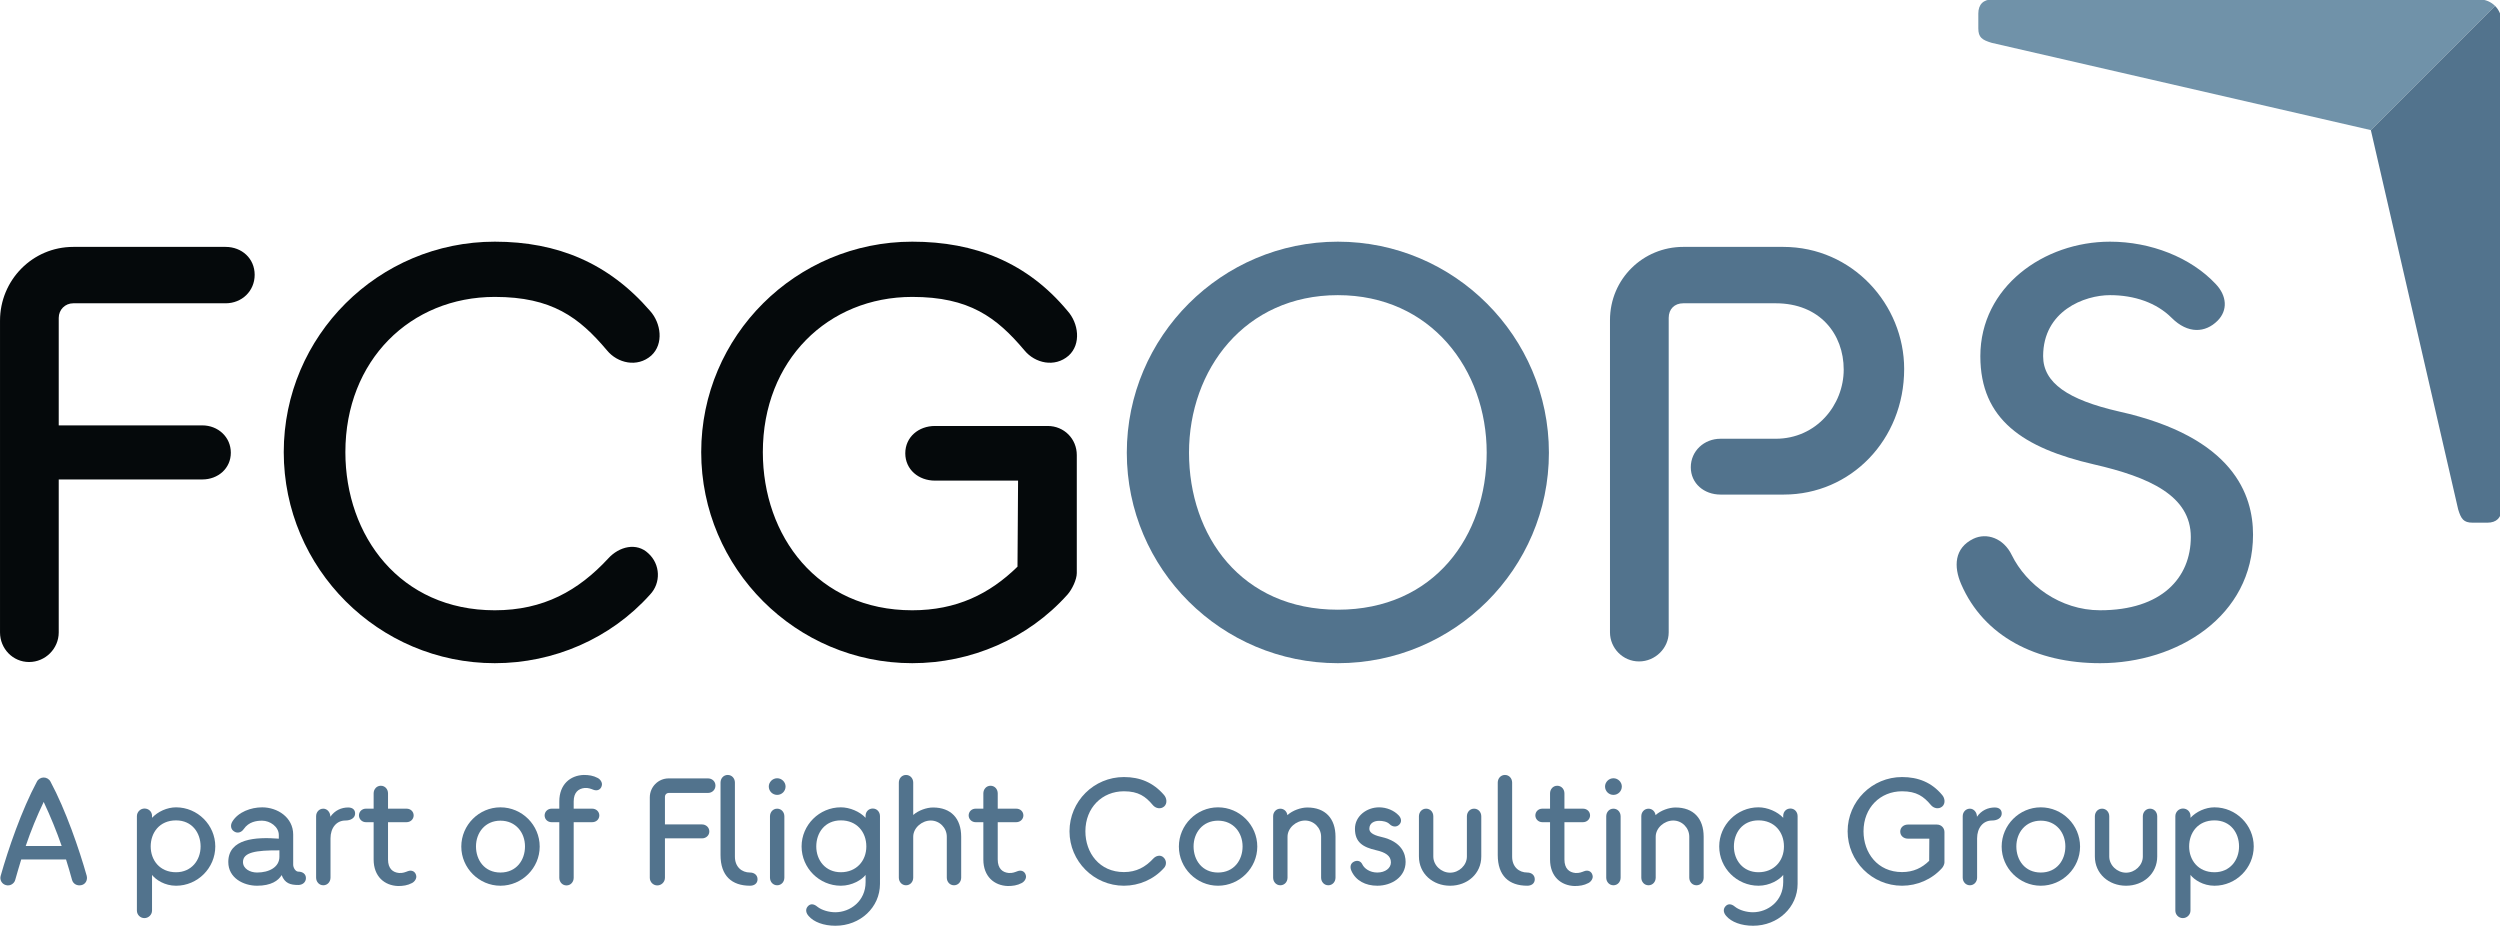
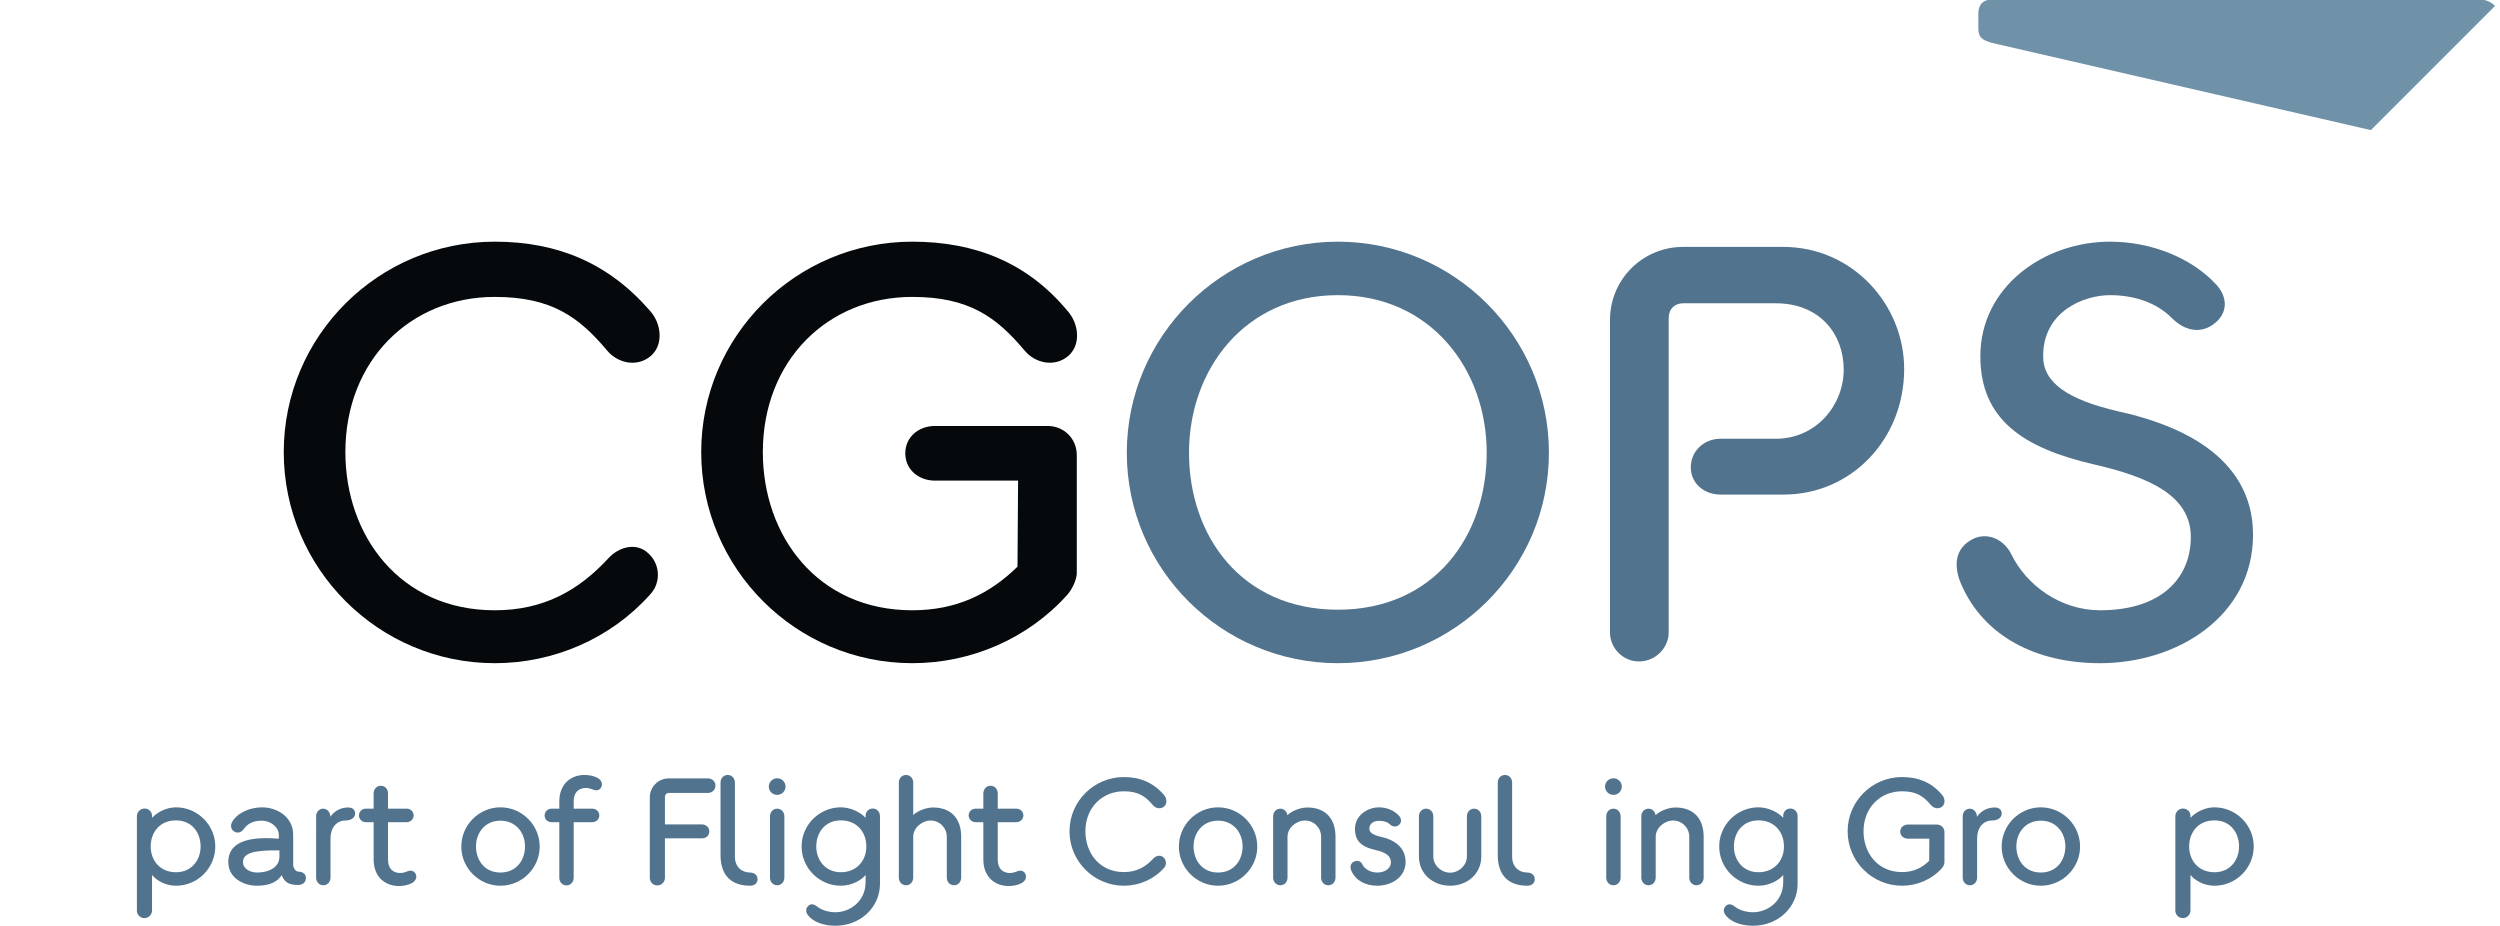
<svg xmlns="http://www.w3.org/2000/svg" xmlns:ns1="http://www.inkscape.org/namespaces/inkscape" xmlns:ns2="http://sodipodi.sourceforge.net/DTD/sodipodi-0.dtd" width="73.19mm" height="27.102mm" viewBox="0 0 73.19 27.102" version="1.1" id="svg8" ns1:version="1.0.2-2 (e86c870879, 2021-01-15)" ns2:docname="fcgops.svg">
  <defs id="defs2">
    <clipPath clipPathUnits="userSpaceOnUse" id="clipPath2412">
      <path d="M 0,0 H 207.496 V 76.859 H 0 Z" id="path2410" />
    </clipPath>
  </defs>
  <ns2:namedview id="base" pagecolor="#ffffff" bordercolor="#666666" borderopacity="1.0" ns1:pageopacity="0.0" ns1:pageshadow="2" ns1:zoom="0.49497475" ns1:cx="675.98331" ns1:cy="267.15114" ns1:document-units="mm" ns1:current-layer="layer1" ns1:document-rotation="0" showgrid="false" fit-margin-top="0" fit-margin-left="0" fit-margin-right="0" fit-margin-bottom="0" ns1:window-width="2560" ns1:window-height="1017" ns1:window-x="-8" ns1:window-y="-8" ns1:window-maximized="1" />
  <g ns1:label="Слой 1" ns1:groupmode="layer" id="layer1" transform="translate(-82.745,-113.852)">
    <g id="g2408" clip-path="url(#clipPath2412)" transform="matrix(0.353,0,0,-0.353,82.735,140.966)">
      <g id="g2414" transform="translate(4.899,50.451)">
-         <path d="m 0,0 v -8.92 h 11.91 c 1.302,0 2.363,-0.964 2.363,-2.267 0,-1.302 -1.061,-2.217 -2.363,-2.217 H 0 v -12.682 c 0,-1.35 -1.108,-2.459 -2.459,-2.459 -1.35,0 -2.411,1.109 -2.411,2.459 v 25.845 c 0,3.375 2.7,6.124 6.076,6.124 h 12.632 c 1.351,0 2.412,-0.964 2.412,-2.314 0,-1.35 -1.061,-2.363 -2.412,-2.363 H 1.206 C 0.531,1.206 0,0.676 0,0" style="fill:#05090b;fill-opacity:1;fill-rule:nonzero;stroke:none" id="path2416" />
-       </g>
+         </g>
      <g id="g2418" transform="translate(23.561,39.312)">
        <path d="m 0,0 c 0,9.644 7.859,17.455 17.503,17.455 5.208,0 9.451,-1.784 12.875,-5.738 0.915,-1.012 1.156,-2.748 0.096,-3.713 -1.157,-1.012 -2.797,-0.626 -3.665,0.435 -2.314,2.747 -4.581,4.435 -9.306,4.435 C 10.512,12.874 5.111,7.619 5.111,0 c 0,-6.943 4.532,-13.115 12.392,-13.115 4.051,0 6.944,1.639 9.402,4.291 0.917,1.013 2.364,1.35 3.328,0.434 1.012,-0.916 1.06,-2.459 0.145,-3.424 -3.28,-3.664 -8.005,-5.689 -12.875,-5.689 C 7.859,-17.503 0,-9.643 0,0" style="fill:#05090b;fill-opacity:1;fill-rule:nonzero;stroke:none" id="path2420" />
      </g>
      <g id="g2422" transform="translate(58.183,39.312)">
        <path d="m 0,0 c 0,9.644 7.86,17.455 17.503,17.455 5.208,0 9.547,-1.736 12.874,-5.738 0.916,-1.012 1.157,-2.748 0.097,-3.713 -1.157,-1.012 -2.797,-0.626 -3.665,0.435 -2.314,2.747 -4.581,4.435 -9.306,4.435 C 10.512,12.874 5.111,7.619 5.111,0 c 0,-6.943 4.532,-13.115 12.392,-13.115 3.665,0 6.413,1.35 8.728,3.616 0,1.447 0.048,5.352 0.048,7.137 h -6.895 c -1.35,0 -2.459,0.916 -2.459,2.266 0,1.35 1.109,2.266 2.459,2.266 h 9.354 c 1.35,0 2.411,-1.061 2.411,-2.411 v -9.788 c 0,-0.531 -0.386,-1.35 -0.772,-1.785 -3.279,-3.664 -8.004,-5.689 -12.874,-5.689 C 7.86,-17.503 0,-9.643 0,0" style="fill:#05090b;fill-opacity:1;fill-rule:nonzero;stroke:none" id="path2424" />
      </g>
      <g id="g2426" transform="translate(110.983,56.767)">
        <path d="m 0,0 c 9.644,0 17.504,-7.859 17.504,-17.503 0,-9.643 -7.86,-17.455 -17.504,-17.455 -9.643,0 -17.503,7.812 -17.503,17.455 C -17.503,-7.859 -9.643,0 0,0 m 0,-4.435 c -7.715,0 -12.344,-6.172 -12.344,-13.068 0,-6.895 4.34,-13.019 12.344,-13.019 8.004,0 12.344,6.124 12.344,13.019 0,6.896 -4.629,13.068 -12.344,13.068" style="fill:#52738d;fill-opacity:1;fill-rule:nonzero;stroke:none" id="path2428" />
      </g>
      <g id="g2430" transform="translate(142.713,35.793)">
        <path d="m 0,0 c -1.35,0 -2.459,0.916 -2.459,2.266 0,1.35 1.109,2.363 2.459,2.363 h 4.581 c 3.375,0 5.642,2.797 5.642,5.738 0,2.941 -1.977,5.497 -5.642,5.497 h -7.667 c -0.723,0 -1.205,-0.482 -1.205,-1.206 v -26.086 c 0,-1.301 -1.109,-2.411 -2.459,-2.411 -1.35,0 -2.411,1.11 -2.411,2.411 v 25.893 c 0,3.424 2.748,6.076 6.075,6.076 h 8.294 c 5.737,0 10.029,-4.774 10.029,-10.126 C 15.237,4.533 10.801,0 5.256,0 Z" style="fill:#52738d;fill-opacity:1;fill-rule:nonzero;stroke:none" id="path2432" />
      </g>
      <g id="g2434" transform="translate(162.677,28.367)">
        <path d="m 0,0 c -0.627,1.447 -0.578,2.99 1.013,3.761 1.108,0.531 2.507,0.048 3.182,-1.349 1.205,-2.46 4.002,-4.581 7.329,-4.581 5.112,0 7.522,2.699 7.522,6.075 0,3.424 -3.424,4.966 -8.052,6.027 -5.835,1.35 -9.403,3.713 -9.403,8.968 0,5.739 5.255,9.499 10.753,9.499 3.375,0 6.702,-1.301 8.776,-3.52 0.916,-0.963 1.012,-2.169 0.144,-3.037 -1.012,-1.012 -2.459,-1.109 -3.809,0.241 -1.254,1.253 -3.086,1.881 -5.111,1.881 -2.121,0 -5.546,-1.302 -5.546,-5.064 0,-2.218 2.074,-3.616 6.269,-4.58 C 22.615,12.199 24.206,7.378 24.206,4.099 24.206,-2.652 17.937,-6.558 11.524,-6.558 6.22,-6.558 1.88,-4.34 0,0" style="fill:#52738d;fill-opacity:1;fill-rule:nonzero;stroke:none" id="path2436" />
      </g>
      <g id="g2438" transform="translate(5.505,5.529)">
-         <path d="m 0,0 h -3.717 c -0.174,-0.559 -0.336,-1.131 -0.497,-1.691 -0.075,-0.298 -0.41,-0.535 -0.771,-0.435 -0.336,0.087 -0.534,0.435 -0.435,0.771 0.621,2.2 1.74,5.457 3.008,7.819 0.112,0.211 0.336,0.335 0.559,0.335 0.225,0 0.448,-0.124 0.56,-0.335 C -0.025,4.102 1.094,0.845 1.715,-1.355 1.802,-1.691 1.628,-2.052 1.28,-2.126 0.907,-2.213 0.584,-2.014 0.497,-1.691 0.348,-1.131 0.174,-0.559 0,0 m -3.344,1.119 h 2.983 C -0.784,2.337 -1.281,3.555 -1.853,4.774 -2.424,3.58 -2.922,2.362 -3.344,1.119" style="fill:#52738d;fill-opacity:1;fill-rule:nonzero;stroke:none" id="path2440" />
-       </g>
+         </g>
      <g id="g2442" transform="translate(12.637,8.984)">
        <path d="m 0,0 c 0.472,0.51 1.244,0.87 1.99,0.87 1.789,0 3.256,-1.466 3.256,-3.244 0,-1.79 -1.467,-3.258 -3.256,-3.258 -0.945,0 -1.679,0.498 -1.99,0.896 v -2.959 c 0,-0.336 -0.286,-0.622 -0.633,-0.622 -0.349,0 -0.622,0.286 -0.622,0.622 v 7.832 c 0,0.347 0.286,0.634 0.633,0.634 0.336,0 0.61,-0.249 0.622,-0.585 z m 1.99,-0.212 c -1.381,0 -2.101,-1.032 -2.101,-2.162 0,-1.144 0.757,-2.139 2.101,-2.139 1.279,0 2.038,0.995 2.038,2.139 0,1.13 -0.709,2.162 -2.038,2.162" style="fill:#52738d;fill-opacity:1;fill-rule:nonzero;stroke:none" id="path2444" />
      </g>
      <g id="g2446" transform="translate(25.401,3.987)">
        <path d="m 0,0 c 0,-0.349 -0.285,-0.572 -0.634,-0.572 -0.659,0 -1.119,0.137 -1.38,0.82 -0.273,-0.46 -0.87,-0.882 -2.038,-0.882 -1.132,0 -2.387,0.646 -2.387,1.964 0,1.951 2.274,2.088 4.19,1.939 v 0.298 c 0,0.696 -0.734,1.194 -1.381,1.194 -0.472,0 -1.106,-0.087 -1.529,-0.696 -0.186,-0.274 -0.509,-0.386 -0.795,-0.199 -0.299,0.186 -0.323,0.535 -0.149,0.82 0.485,0.796 1.541,1.181 2.473,1.181 1.256,0 2.573,-0.82 2.573,-2.262 V 1.106 C -1.057,0.87 -0.87,0.534 -0.634,0.534 -0.285,0.534 0,0.348 0,0 M -2.2,2.299 C -4.165,2.312 -5.221,2.138 -5.221,1.33 c 0,-0.547 0.572,-0.87 1.169,-0.87 1.019,0 1.852,0.46 1.852,1.305 z" style="fill:#52738d;fill-opacity:1;fill-rule:nonzero;stroke:none" id="path2448" />
      </g>
      <g id="g2450" transform="translate(28.669,8.761)">
        <path d="m 0,0 c -0.733,0 -1.23,-0.609 -1.23,-1.48 v -3.256 c 0,-0.349 -0.249,-0.635 -0.597,-0.635 -0.348,0 -0.597,0.286 -0.597,0.635 V 0.36 c 0,0.336 0.249,0.622 0.597,0.622 0.311,0 0.584,-0.286 0.584,-0.672 0.373,0.536 0.92,0.771 1.479,0.771 0.399,0 0.597,-0.224 0.572,-0.547 C 0.783,0.223 0.472,0 0,0" style="fill:#52738d;fill-opacity:1;fill-rule:nonzero;stroke:none" id="path2452" />
      </g>
      <g id="g2454" transform="translate(33.043,3.328)">
        <path d="m 0,0 c -1.119,0.037 -2.027,0.783 -2.027,2.201 v 3.094 h -0.646 c -0.311,0 -0.572,0.249 -0.572,0.56 0,0.323 0.261,0.56 0.572,0.56 h 0.646 v 1.267 c 0,0.348 0.249,0.634 0.597,0.634 0.348,0 0.596,-0.286 0.596,-0.634 V 6.415 h 1.542 c 0.324,0 0.584,-0.237 0.584,-0.56 0,-0.311 -0.26,-0.56 -0.584,-0.56 H -0.834 V 2.201 c 0,-0.759 0.398,-1.07 0.908,-1.119 C 0.385,1.056 0.609,1.156 0.807,1.23 1.13,1.355 1.416,1.206 1.492,0.907 1.579,0.647 1.379,0.36 1.156,0.248 0.783,0.05 0.41,0 0,0" style="fill:#52738d;fill-opacity:1;fill-rule:nonzero;stroke:none" id="path2456" />
      </g>
      <g id="g2458" transform="translate(41.531,9.854)">
        <path d="M 0,0 C 1.79,0 3.257,-1.466 3.257,-3.256 3.257,-5.034 1.79,-6.501 0,-6.501 c -1.778,0 -3.245,1.467 -3.245,3.245 C -3.245,-1.466 -1.778,0 0,0 m 0,-1.106 c -1.268,0 -2.027,-0.994 -2.027,-2.138 0,-1.131 0.709,-2.163 2.027,-2.163 1.33,0 2.038,1.032 2.038,2.163 0,1.144 -0.758,2.138 -2.038,2.138" style="fill:#52738d;fill-opacity:1;fill-rule:nonzero;stroke:none" id="path2460" />
      </g>
      <g id="g2462" transform="translate(49.932,11.632)">
        <path d="m 0,0 c -0.075,-0.298 -0.361,-0.447 -0.684,-0.323 -0.199,0.075 -0.423,0.174 -0.734,0.15 -0.509,-0.051 -0.907,-0.361 -0.907,-1.12 v -0.596 h 1.541 c 0.324,0 0.585,-0.249 0.585,-0.559 0,-0.324 -0.261,-0.561 -0.585,-0.561 H -2.325 V -7.62 c 0,-0.348 -0.248,-0.634 -0.597,-0.634 -0.347,0 -0.596,0.286 -0.596,0.634 v 4.611 h -0.647 c -0.311,0 -0.571,0.237 -0.571,0.561 0,0.31 0.26,0.559 0.571,0.559 h 0.647 v 0.596 c 0,1.418 0.908,2.164 2.026,2.201 0.41,0 0.783,-0.05 1.156,-0.249 C -0.112,0.548 0.087,0.262 0,0" style="fill:#52738d;fill-opacity:1;fill-rule:nonzero;stroke:none" id="path2464" />
      </g>
      <g id="g2466" transform="translate(55.175,10.737)">
        <path d="m 0,0 v -2.3 h 3.071 c 0.335,0 0.609,-0.248 0.609,-0.584 0,-0.335 -0.274,-0.572 -0.609,-0.572 H 0 v -3.269 c 0,-0.348 -0.286,-0.634 -0.634,-0.634 -0.348,0 -0.622,0.286 -0.622,0.634 v 6.663 c 0,0.87 0.696,1.579 1.567,1.579 H 3.568 C 3.916,1.517 4.189,1.268 4.189,0.92 4.189,0.572 3.916,0.311 3.568,0.311 H 0.311 C 0.137,0.311 0,0.175 0,0" style="fill:#52738d;fill-opacity:1;fill-rule:nonzero;stroke:none" id="path2468" />
      </g>
      <g id="g2470" transform="translate(59.785,11.905)">
        <path d="M 0,0 C 0,0.349 0.249,0.635 0.596,0.635 0.945,0.635 1.193,0.349 1.193,0 v -6.14 c 0,-0.846 0.559,-1.318 1.256,-1.318 0.348,0 0.621,-0.212 0.621,-0.559 0,-0.349 -0.273,-0.535 -0.621,-0.535 C 0.932,-8.552 0,-7.731 0,-6.004 Z" style="fill:#52738d;fill-opacity:1;fill-rule:nonzero;stroke:none" id="path2472" />
      </g>
      <g id="g2474" transform="translate(65.179,11.582)">
        <path d="m 0,0 c 0,-0.385 -0.31,-0.696 -0.696,-0.696 -0.386,0 -0.696,0.311 -0.696,0.696 0,0.361 0.31,0.684 0.696,0.684 C -0.31,0.684 0,0.361 0,0 m -1.293,-7.558 v 5.084 c 0,0.349 0.249,0.635 0.597,0.635 0.348,0 0.596,-0.286 0.596,-0.635 v -5.084 c 0,-0.348 -0.248,-0.634 -0.596,-0.634 -0.348,0 -0.597,0.286 -0.597,0.634" style="fill:#52738d;fill-opacity:1;fill-rule:nonzero;stroke:none" id="path2476" />
      </g>
      <g id="g2478" transform="translate(71.816,9.171)">
        <path d="m 0,0 c 0.012,0.336 0.261,0.584 0.597,0.584 0.348,0 0.596,-0.286 0.596,-0.633 v -5.62 c 0,-1.939 -1.628,-3.468 -3.692,-3.468 -0.982,0 -1.802,0.31 -2.225,0.808 -0.212,0.236 -0.298,0.547 -0.062,0.809 0.223,0.248 0.522,0.186 0.783,-0.038 0.373,-0.298 0.982,-0.46 1.491,-0.46 1.231,0 2.512,0.919 2.512,2.499 v 0.596 c -0.311,-0.398 -1.107,-0.895 -2.051,-0.895 -1.79,0 -3.257,1.467 -3.257,3.257 0,1.778 1.467,3.245 3.257,3.245 0.746,0 1.579,-0.361 2.051,-0.87 z m -2.051,-4.699 c 1.267,0 2.113,0.92 2.113,2.138 0,1.206 -0.796,2.163 -2.113,2.163 -1.331,0 -2.039,-1.032 -2.039,-2.163 0,-1.143 0.758,-2.138 2.039,-2.138" style="fill:#52738d;fill-opacity:1;fill-rule:nonzero;stroke:none" id="path2480" />
      </g>
      <g id="g2482" transform="translate(78.551,4.024)">
        <path d="m 0,0 v 3.393 c 0,0.734 -0.597,1.343 -1.331,1.343 -0.733,0 -1.454,-0.609 -1.454,-1.343 V 0 c 0,-0.349 -0.248,-0.634 -0.597,-0.634 -0.347,0 -0.596,0.285 -0.596,0.634 v 7.881 c 0,0.348 0.249,0.634 0.596,0.634 0.349,0 0.597,-0.286 0.597,-0.634 V 5.196 c 0.435,0.386 1.119,0.621 1.641,0.621 1.492,0 2.337,-0.907 2.337,-2.424 V 0 C 1.193,-0.349 0.945,-0.634 0.596,-0.634 0.249,-0.634 0,-0.349 0,0" style="fill:#52738d;fill-opacity:1;fill-rule:nonzero;stroke:none" id="path2484" />
      </g>
      <g id="g2486" transform="translate(83.609,3.328)">
        <path d="m 0,0 c -1.119,0.037 -2.027,0.783 -2.027,2.201 v 3.094 h -0.646 c -0.311,0 -0.572,0.249 -0.572,0.56 0,0.323 0.261,0.56 0.572,0.56 h 0.646 v 1.267 c 0,0.348 0.249,0.634 0.597,0.634 0.348,0 0.596,-0.286 0.596,-0.634 V 6.415 h 1.542 c 0.324,0 0.585,-0.237 0.585,-0.56 0,-0.311 -0.261,-0.56 -0.585,-0.56 H -0.834 V 2.201 c 0,-0.759 0.399,-1.07 0.908,-1.119 C 0.385,1.056 0.609,1.156 0.807,1.23 1.13,1.355 1.416,1.206 1.492,0.907 1.578,0.647 1.38,0.36 1.156,0.248 0.783,0.05 0.41,0 0,0" style="fill:#52738d;fill-opacity:1;fill-rule:nonzero;stroke:none" id="path2488" />
      </g>
      <g id="g2490" transform="translate(88.727,7.866)">
        <path d="M 0,0 C 0,2.486 2.026,4.5 4.513,4.5 5.855,4.5 6.95,4.04 7.832,3.021 8.068,2.76 8.13,2.312 7.856,2.064 7.559,1.802 7.136,1.902 6.911,2.175 6.315,2.884 5.731,3.319 4.513,3.319 2.71,3.319 1.318,1.964 1.318,0 c 0,-1.79 1.168,-3.382 3.195,-3.382 1.044,0 1.789,0.424 2.424,1.107 0.236,0.261 0.609,0.348 0.857,0.112 C 8.056,-2.399 8.068,-2.798 7.832,-3.046 6.987,-3.991 5.768,-4.513 4.513,-4.513 2.026,-4.513 0,-2.486 0,0" style="fill:#52738d;fill-opacity:1;fill-rule:nonzero;stroke:none" id="path2492" />
      </g>
      <g id="g2494" transform="translate(101.044,9.854)">
        <path d="M 0,0 C 1.79,0 3.257,-1.466 3.257,-3.256 3.257,-5.034 1.79,-6.501 0,-6.501 c -1.778,0 -3.245,1.467 -3.245,3.245 C -3.245,-1.466 -1.778,0 0,0 m 0,-1.106 c -1.268,0 -2.027,-0.994 -2.027,-2.138 0,-1.131 0.709,-2.163 2.027,-2.163 1.33,0 2.038,1.032 2.038,2.163 0,1.144 -0.758,2.138 -2.038,2.138" style="fill:#52738d;fill-opacity:1;fill-rule:nonzero;stroke:none" id="path2496" />
      </g>
      <g id="g2498" transform="translate(109.594,4.024)">
        <path d="m 0,0 v 3.393 c 0,0.734 -0.597,1.343 -1.33,1.343 -0.734,0 -1.455,-0.609 -1.455,-1.343 V 0 c 0,-0.349 -0.248,-0.634 -0.597,-0.634 -0.347,0 -0.596,0.285 -0.596,0.634 v 5.096 c 0,0.336 0.249,0.622 0.596,0.622 0.312,0 0.548,-0.236 0.585,-0.535 0.435,0.399 1.131,0.634 1.653,0.634 1.493,0 2.338,-0.907 2.338,-2.424 V 0 C 1.194,-0.349 0.945,-0.634 0.596,-0.634 0.249,-0.634 0,-0.349 0,0" style="fill:#52738d;fill-opacity:1;fill-rule:nonzero;stroke:none" id="path2500" />
      </g>
      <g id="g2502" transform="translate(112.115,4.571)">
        <path d="M 0,0 C -0.148,0.311 -0.1,0.635 0.212,0.783 0.448,0.895 0.746,0.87 0.895,0.559 1.057,0.212 1.517,-0.124 2.138,-0.124 c 0.66,0 1.131,0.36 1.131,0.845 0,0.547 -0.46,0.833 -1.23,1.007 -1.081,0.249 -1.753,0.646 -1.753,1.778 0,1.057 0.982,1.777 2.001,1.777 0.635,0 1.244,-0.261 1.629,-0.67 C 4.152,4.364 4.177,4.052 3.953,3.841 3.742,3.631 3.407,3.642 3.158,3.891 2.946,4.102 2.586,4.164 2.287,4.164 1.902,4.164 1.48,3.991 1.48,3.506 1.48,3.258 1.678,3.009 2.449,2.835 4.227,2.437 4.487,1.368 4.487,0.759 4.487,-0.497 3.332,-1.218 2.138,-1.218 1.157,-1.218 0.361,-0.795 0,0" style="fill:#52738d;fill-opacity:1;fill-rule:nonzero;stroke:none" id="path2504" />
      </g>
      <g id="g2506" transform="translate(122.878,9.108)">
        <path d="m 0,0 v -3.332 c 0,-1.429 -1.156,-2.424 -2.585,-2.424 -1.43,0 -2.586,0.995 -2.586,2.424 V 0 c 0,0.349 0.249,0.635 0.597,0.635 0.348,0 0.596,-0.286 0.596,-0.635 v -3.332 c 0,-0.733 0.659,-1.342 1.393,-1.342 0.733,0 1.392,0.609 1.392,1.342 V 0 c 0,0.349 0.249,0.635 0.596,0.635 C -0.248,0.635 0,0.349 0,0" style="fill:#52738d;fill-opacity:1;fill-rule:nonzero;stroke:none" id="path2508" />
      </g>
      <g id="g2510" transform="translate(124.244,11.905)">
        <path d="M 0,0 C 0,0.349 0.249,0.635 0.597,0.635 0.945,0.635 1.193,0.349 1.193,0 v -6.14 c 0,-0.846 0.559,-1.318 1.256,-1.318 0.348,0 0.621,-0.212 0.621,-0.559 0,-0.349 -0.273,-0.535 -0.621,-0.535 C 0.932,-8.552 0,-7.731 0,-6.004 Z" style="fill:#52738d;fill-opacity:1;fill-rule:nonzero;stroke:none" id="path2512" />
      </g>
      <g id="g2514" transform="translate(130.608,3.328)">
-         <path d="m 0,0 c -1.119,0.037 -2.027,0.783 -2.027,2.201 v 3.094 h -0.646 c -0.311,0 -0.572,0.249 -0.572,0.56 0,0.323 0.261,0.56 0.572,0.56 h 0.646 v 1.267 c 0,0.348 0.249,0.634 0.597,0.634 0.348,0 0.596,-0.286 0.596,-0.634 V 6.415 h 1.542 c 0.324,0 0.584,-0.237 0.584,-0.56 0,-0.311 -0.26,-0.56 -0.584,-0.56 H -0.834 V 2.201 c 0,-0.759 0.398,-1.07 0.908,-1.119 C 0.384,1.056 0.609,1.156 0.807,1.23 1.13,1.355 1.417,1.206 1.492,0.907 1.579,0.647 1.379,0.36 1.156,0.248 0.783,0.05 0.41,0 0,0" style="fill:#52738d;fill-opacity:1;fill-rule:nonzero;stroke:none" id="path2516" />
-       </g>
+         </g>
      <g id="g2518" transform="translate(134.534,11.582)">
        <path d="m 0,0 c 0,-0.385 -0.311,-0.696 -0.696,-0.696 -0.386,0 -0.696,0.311 -0.696,0.696 0,0.361 0.31,0.684 0.696,0.684 C -0.311,0.684 0,0.361 0,0 m -1.293,-7.558 v 5.084 c 0,0.349 0.249,0.635 0.597,0.635 0.348,0 0.596,-0.286 0.596,-0.635 v -5.084 c 0,-0.348 -0.248,-0.634 -0.596,-0.634 -0.348,0 -0.597,0.286 -0.597,0.634" style="fill:#52738d;fill-opacity:1;fill-rule:nonzero;stroke:none" id="path2520" />
      </g>
      <g id="g2522" transform="translate(140.128,4.024)">
        <path d="m 0,0 v 3.393 c 0,0.734 -0.597,1.343 -1.331,1.343 -0.733,0 -1.453,-0.609 -1.453,-1.343 V 0 c 0,-0.349 -0.249,-0.634 -0.597,-0.634 -0.348,0 -0.597,0.285 -0.597,0.634 v 5.096 c 0,0.336 0.249,0.622 0.597,0.622 0.311,0 0.547,-0.236 0.584,-0.535 0.435,0.399 1.131,0.634 1.653,0.634 1.493,0 2.337,-0.907 2.337,-2.424 L 1.193,0 C 1.193,-0.349 0.945,-0.634 0.597,-0.634 0.249,-0.634 0,-0.349 0,0" style="fill:#52738d;fill-opacity:1;fill-rule:nonzero;stroke:none" id="path2524" />
      </g>
      <g id="g2526" transform="translate(147.919,9.171)">
        <path d="m 0,0 c 0.012,0.336 0.261,0.584 0.597,0.584 0.348,0 0.596,-0.286 0.596,-0.633 v -5.62 c 0,-1.939 -1.628,-3.468 -3.692,-3.468 -0.982,0 -1.802,0.31 -2.225,0.808 -0.212,0.236 -0.298,0.547 -0.062,0.809 0.224,0.248 0.522,0.186 0.783,-0.038 0.373,-0.298 0.982,-0.46 1.491,-0.46 1.231,0 2.512,0.919 2.512,2.499 v 0.596 c -0.312,-0.398 -1.107,-0.895 -2.051,-0.895 -1.791,0 -3.257,1.467 -3.257,3.257 0,1.778 1.466,3.245 3.257,3.245 0.746,0 1.579,-0.361 2.051,-0.87 z m -2.051,-4.699 c 1.267,0 2.113,0.92 2.113,2.138 0,1.206 -0.796,2.163 -2.113,2.163 -1.33,0 -2.039,-1.032 -2.039,-2.163 0,-1.143 0.758,-2.138 2.039,-2.138" style="fill:#52738d;fill-opacity:1;fill-rule:nonzero;stroke:none" id="path2528" />
      </g>
      <g id="g2530" transform="translate(153.261,7.866)">
        <path d="M 0,0 C 0,2.486 2.027,4.5 4.513,4.5 5.855,4.5 6.974,4.052 7.832,3.021 8.068,2.76 8.129,2.312 7.856,2.064 7.559,1.802 7.136,1.902 6.911,2.175 6.315,2.884 5.731,3.319 4.513,3.319 2.71,3.319 1.318,1.964 1.318,0 c 0,-1.79 1.168,-3.382 3.195,-3.382 0.944,0 1.653,0.349 2.25,0.933 0,0.373 0.012,1.38 0.012,1.84 H 4.997 c -0.348,0 -0.634,0.236 -0.634,0.584 0,0.348 0.286,0.584 0.634,0.584 h 2.412 c 0.348,0 0.621,-0.273 0.621,-0.621 V -2.586 C 8.03,-2.722 7.931,-2.934 7.832,-3.046 6.986,-3.991 5.768,-4.513 4.513,-4.513 2.027,-4.513 0,-2.486 0,0" style="fill:#52738d;fill-opacity:1;fill-rule:nonzero;stroke:none" id="path2532" />
      </g>
      <g id="g2534" transform="translate(165.23,8.761)">
        <path d="m 0,0 c -0.733,0 -1.231,-0.609 -1.231,-1.48 v -3.256 c 0,-0.349 -0.248,-0.635 -0.596,-0.635 -0.348,0 -0.597,0.286 -0.597,0.635 V 0.36 c 0,0.336 0.249,0.622 0.597,0.622 0.311,0 0.584,-0.286 0.584,-0.672 0.373,0.536 0.92,0.771 1.479,0.771 0.398,0 0.597,-0.224 0.572,-0.547 C 0.783,0.223 0.472,0 0,0" style="fill:#52738d;fill-opacity:1;fill-rule:nonzero;stroke:none" id="path2536" />
      </g>
      <g id="g2538" transform="translate(169.281,9.854)">
        <path d="M 0,0 C 1.79,0 3.257,-1.466 3.257,-3.256 3.257,-5.034 1.79,-6.501 0,-6.501 c -1.778,0 -3.245,1.467 -3.245,3.245 C -3.245,-1.466 -1.778,0 0,0 m 0,-1.106 c -1.268,0 -2.027,-0.994 -2.027,-2.138 0,-1.131 0.709,-2.163 2.027,-2.163 1.331,0 2.038,1.032 2.038,2.163 0,1.144 -0.757,2.138 -2.038,2.138" style="fill:#52738d;fill-opacity:1;fill-rule:nonzero;stroke:none" id="path2540" />
      </g>
      <g id="g2542" transform="translate(178.937,9.108)">
-         <path d="m 0,0 v -3.332 c 0,-1.429 -1.156,-2.424 -2.585,-2.424 -1.43,0 -2.586,0.995 -2.586,2.424 V 0 c 0,0.349 0.249,0.635 0.597,0.635 0.348,0 0.596,-0.286 0.596,-0.635 v -3.332 c 0,-0.733 0.659,-1.342 1.393,-1.342 0.733,0 1.392,0.609 1.392,1.342 V 0 c 0,0.349 0.249,0.635 0.597,0.635 C -0.248,0.635 0,0.349 0,0" style="fill:#52738d;fill-opacity:1;fill-rule:nonzero;stroke:none" id="path2544" />
-       </g>
+         </g>
      <g id="g2546" transform="translate(181.695,8.984)">
        <path d="m 0,0 c 0.472,0.51 1.244,0.87 1.989,0.87 1.79,0 3.257,-1.466 3.257,-3.244 0,-1.79 -1.467,-3.258 -3.257,-3.258 -0.945,0 -1.678,0.498 -1.989,0.896 v -2.959 c 0,-0.336 -0.286,-0.622 -0.634,-0.622 -0.348,0 -0.621,0.286 -0.621,0.622 v 7.832 c 0,0.347 0.286,0.634 0.633,0.634 0.336,0 0.609,-0.249 0.622,-0.585 z m 1.989,-0.212 c -1.38,0 -2.1,-1.032 -2.1,-2.162 0,-1.144 0.757,-2.139 2.1,-2.139 1.28,0 2.039,0.995 2.039,2.139 0,1.13 -0.709,2.162 -2.039,2.162" style="fill:#52738d;fill-opacity:1;fill-rule:nonzero;stroke:none" id="path2548" />
      </g>
      <g id="g2550" transform="translate(205.653,76.859)">
        <path d="m 0,0 h -40.383 c -0.75,0 -1.17,-0.419 -1.17,-1.17 v -1.233 c 0,-0.75 0.31,-0.956 1.107,-1.198 l 31.449,-7.239 7.694,7.693 2.606,2.607 C 0.97,-0.206 0.509,0 0,0" style="fill:#7092a9;fill-opacity:1;fill-rule:nonzero;stroke:none" id="path2552" />
      </g>
      <g id="g2554" transform="translate(206.956,76.318)">
-         <path d="m 0,0 c 0,0 0,0 0,0 l -2.607,-2.607 -7.694,-7.693 7.24,-31.45 c 0.242,-0.796 0.448,-1.106 1.198,-1.106 h 1.233 c 0.75,0 1.17,0.419 1.17,1.169 V -1.303 C 0.54,-0.794 0.333,-0.333 0,0" style="fill:#52738d;fill-opacity:1;fill-rule:nonzero;stroke:none" id="path2556" />
-       </g>
+         </g>
    </g>
  </g>
</svg>